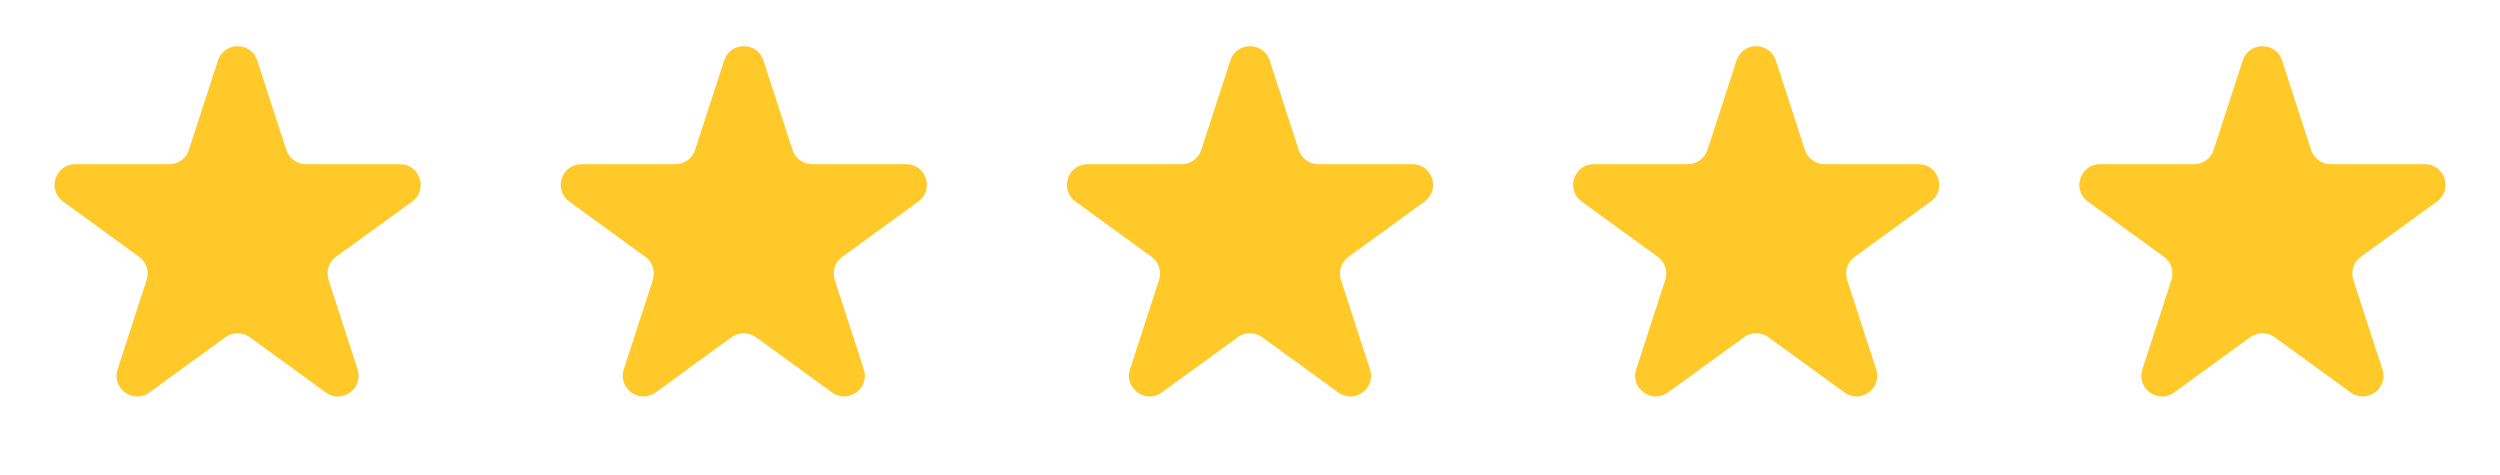
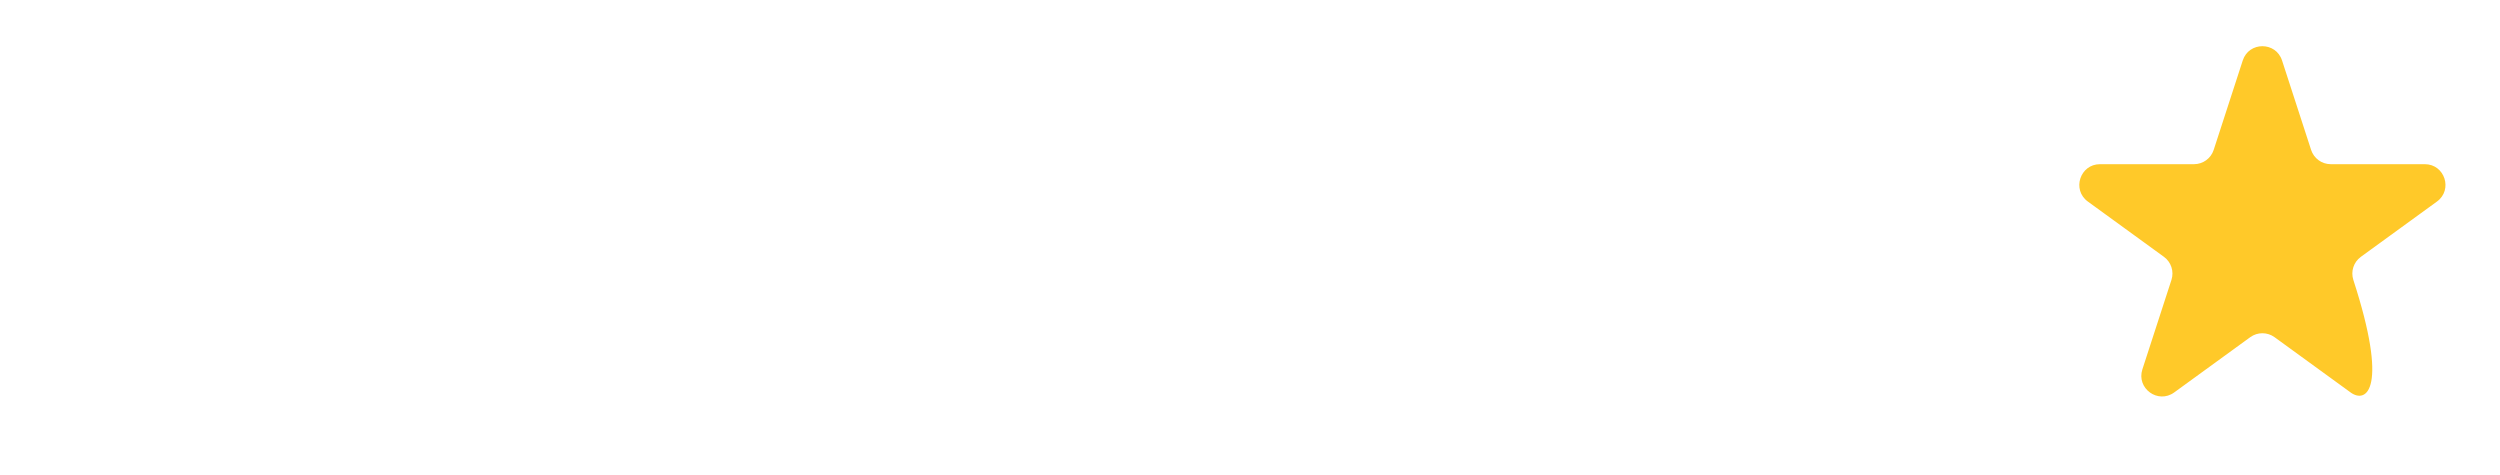
<svg xmlns="http://www.w3.org/2000/svg" width="242" height="46" viewBox="0 0 242 46" fill="none">
-   <path d="M21.098 5.854C21.697 4.011 24.303 4.011 24.902 5.854L27.715 14.511C27.983 15.335 28.75 15.893 29.617 15.893H38.719C40.656 15.893 41.462 18.372 39.895 19.511L32.531 24.861C31.83 25.37 31.537 26.273 31.804 27.097L34.617 35.753C35.216 37.596 33.107 39.128 31.539 37.989L24.176 32.639C23.475 32.13 22.525 32.13 21.824 32.639L14.461 37.989C12.893 39.128 10.784 37.596 11.383 35.753L14.196 27.097C14.463 26.273 14.17 25.37 13.469 24.861L6.106 19.511C4.538 18.372 5.344 15.893 7.281 15.893H16.383C17.25 15.893 18.017 15.335 18.285 14.511L21.098 5.854Z" fill="#FFC929" />
-   <path d="M70.098 5.854C70.697 4.011 73.303 4.011 73.902 5.854L76.715 14.511C76.983 15.335 77.751 15.893 78.617 15.893H87.719C89.656 15.893 90.462 18.372 88.894 19.511L81.531 24.861C80.83 25.37 80.537 26.273 80.804 27.097L83.617 35.753C84.216 37.596 82.107 39.128 80.539 37.989L73.176 32.639C72.475 32.13 71.525 32.13 70.824 32.639L63.461 37.989C61.893 39.128 59.784 37.596 60.383 35.753L63.196 27.097C63.464 26.273 63.17 25.37 62.469 24.861L55.105 19.511C53.538 18.372 54.344 15.893 56.281 15.893H65.383C66.249 15.893 67.017 15.335 67.285 14.511L70.098 5.854Z" fill="#FFC929" />
-   <path d="M119.098 5.854C119.697 4.011 122.303 4.011 122.902 5.854L125.715 14.511C125.983 15.335 126.75 15.893 127.617 15.893H136.719C138.656 15.893 139.462 18.372 137.895 19.511L130.531 24.861C129.83 25.37 129.537 26.273 129.804 27.097L132.617 35.753C133.216 37.596 131.107 39.128 129.539 37.989L122.176 32.639C121.475 32.13 120.525 32.13 119.824 32.639L112.461 37.989C110.893 39.128 108.784 37.596 109.383 35.753L112.196 27.097C112.463 26.273 112.17 25.37 111.469 24.861L104.105 19.511C102.538 18.372 103.344 15.893 105.281 15.893H114.383C115.25 15.893 116.017 15.335 116.285 14.511L119.098 5.854Z" fill="#FFC929" />
-   <path d="M168.098 5.854C168.697 4.011 171.303 4.011 171.902 5.854L174.715 14.511C174.983 15.335 175.75 15.893 176.617 15.893H185.719C187.656 15.893 188.462 18.372 186.895 19.511L179.531 24.861C178.83 25.37 178.537 26.273 178.804 27.097L181.617 35.753C182.216 37.596 180.107 39.128 178.539 37.989L171.176 32.639C170.475 32.13 169.525 32.13 168.824 32.639L161.461 37.989C159.893 39.128 157.784 37.596 158.383 35.753L161.196 27.097C161.463 26.273 161.17 25.37 160.469 24.861L153.105 19.511C151.538 18.372 152.344 15.893 154.281 15.893H163.383C164.25 15.893 165.017 15.335 165.285 14.511L168.098 5.854Z" fill="#FFC929" />
-   <path d="M217.098 5.854C217.697 4.011 220.303 4.011 220.902 5.854L223.715 14.511C223.983 15.335 224.75 15.893 225.617 15.893H234.719C236.656 15.893 237.462 18.372 235.895 19.511L228.531 24.861C227.83 25.37 227.537 26.273 227.804 27.097L230.617 35.753C231.216 37.596 229.107 39.128 227.539 37.989L220.176 32.639C219.475 32.13 218.525 32.13 217.824 32.639L210.461 37.989C208.893 39.128 206.784 37.596 207.383 35.753L210.196 27.097C210.463 26.273 210.17 25.37 209.469 24.861L202.105 19.511C200.538 18.372 201.344 15.893 203.281 15.893H212.383C213.25 15.893 214.017 15.335 214.285 14.511L217.098 5.854Z" fill="#FFC929" />
+   <path d="M217.098 5.854C217.697 4.011 220.303 4.011 220.902 5.854L223.715 14.511C223.983 15.335 224.75 15.893 225.617 15.893H234.719C236.656 15.893 237.462 18.372 235.895 19.511L228.531 24.861C227.83 25.37 227.537 26.273 227.804 27.097C231.216 37.596 229.107 39.128 227.539 37.989L220.176 32.639C219.475 32.13 218.525 32.13 217.824 32.639L210.461 37.989C208.893 39.128 206.784 37.596 207.383 35.753L210.196 27.097C210.463 26.273 210.17 25.37 209.469 24.861L202.105 19.511C200.538 18.372 201.344 15.893 203.281 15.893H212.383C213.25 15.893 214.017 15.335 214.285 14.511L217.098 5.854Z" fill="#FFC929" />
</svg>